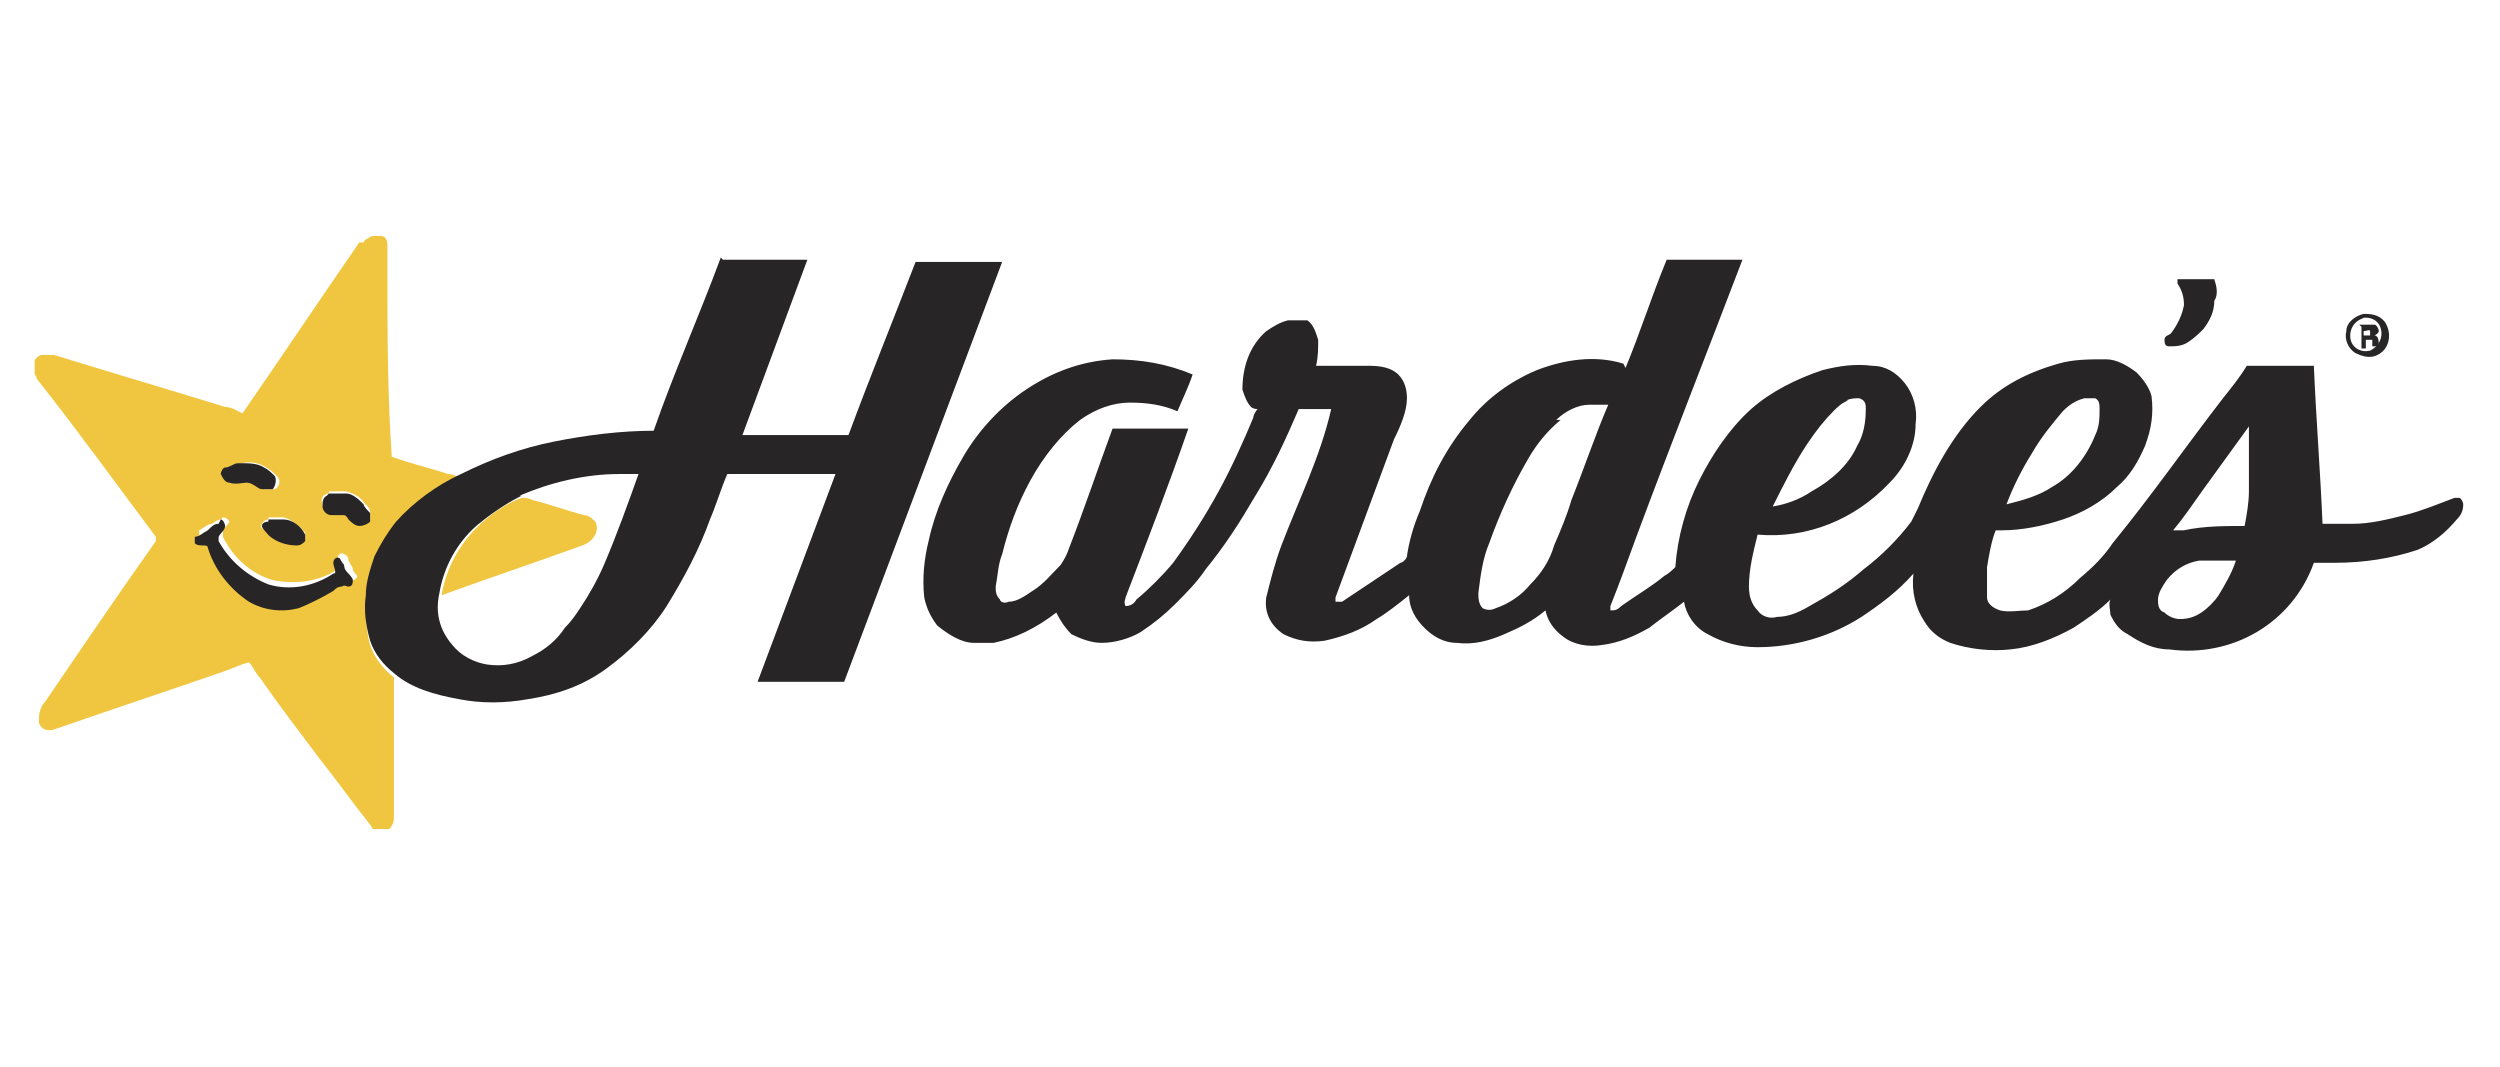
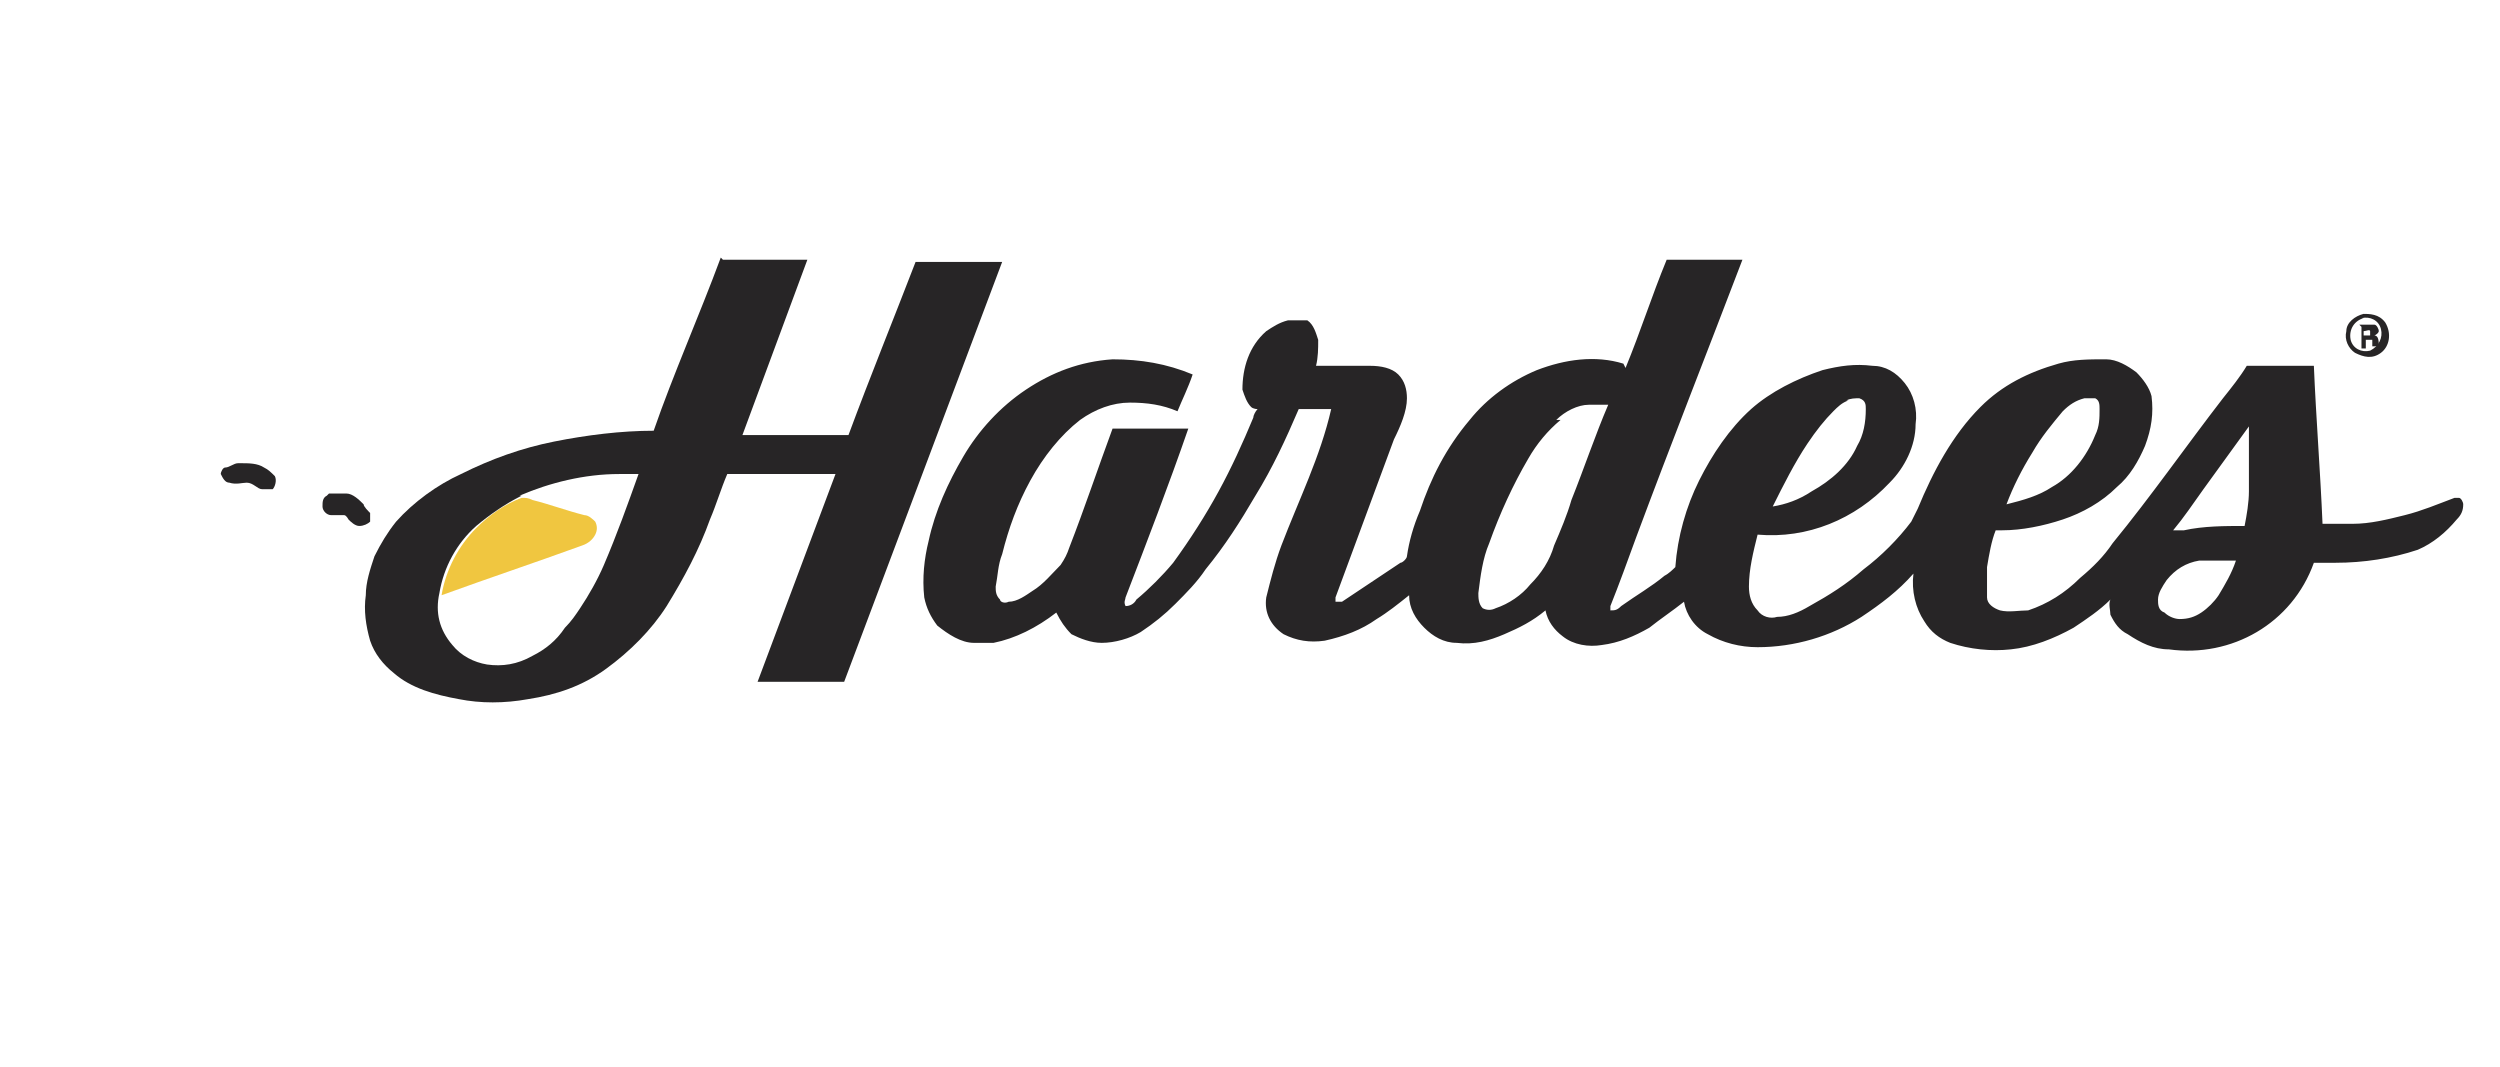
<svg xmlns="http://www.w3.org/2000/svg" id="Layer_1" data-name="Layer 1" version="1.1" viewBox="0 0 115.5 49.3">
  <defs>
    <style> .cls-1 { fill: none; } .cls-1, .cls-2, .cls-3 { stroke-width: 0px; } .cls-2 { fill: #272526; } .cls-4 { clip-path: url(#clippath); } .cls-3 { fill: #f0c640; } </style>
    <clipPath id="clippath">
      <rect class="cls-1" x="1.6" y="10.9" width="112.3" height="27.4" />
    </clipPath>
  </defs>
  <g id="Group_30" data-name="Group 30">
    <g class="cls-4">
      <g id="Group_29" data-name="Group 29">
-         <path id="Path_96" data-name="Path 96" class="cls-3" d="M16.8,11.2c0-.1.2-.2.4-.3h.4c.2,0,.3.2.3.4,0,.4,0,.8,0,1.2,0,2.9,0,5.7.2,8.6.8.3,1.7.5,2.6.8.2,0,.4.1.6.2-1.1.5-2.1,1.3-3,2.2-.4.5-.8,1-1,1.6-.2.6-.4,1.2-.4,1.8,0,.7,0,1.4.2,2.1.2.6.6,1.1,1.1,1.5,0,.4,0,.8,0,1.2,0,1.8,0,3.6,0,5.3,0,.2-.1.4-.3.6-.2,0-.3,0-.5,0-.2,0-.2-.2-.3-.3-.8-1-1.5-2-2.3-3-.9-1.2-1.9-2.5-2.8-3.8-.2-.2-.3-.5-.5-.7-.4.1-.8.3-1.1.4-2.6.9-5.3,1.8-7.9,2.7-.3.1-.6,0-.7-.3,0,0,0-.1,0-.2,0-.3.1-.6.3-.8,1.7-2.5,3.4-5,5.1-7.4,0,0,0-.2,0-.2-1.8-2.4-3.6-4.9-5.5-7.3,0-.1-.1-.2-.2-.4,0-.3.1-.6.4-.7,0,0,0,0,.1,0,.2,0,.3,0,.5,0,2.6.8,5.3,1.6,7.9,2.4.3,0,.6.2.8.3,1.8-2.6,3.6-5.3,5.4-7.9M11.1,21.4c-.2,0-.4.1-.6.2-.1,0-.2.2-.2.3,0,.2.2.4.4.4.3,0,.5,0,.8,0,.3,0,.4.3.7.3.2,0,.3,0,.5,0,.2-.1.3-.4.1-.6-.1-.1-.3-.3-.5-.4-.3-.2-.7-.3-1.1-.2M15.2,22.8c-.3,0-.4.3-.3.5,0,.2.2.3.4.4.2,0,.4,0,.6,0,0,0,.2.1.2.2.1.2.3.3.5.3.2,0,.4,0,.5-.2,0-.1,0-.3,0-.4,0-.1-.2-.3-.3-.4-.2-.3-.5-.4-.8-.5-.3,0-.5,0-.8,0M12.4,24c0,0-.2,0-.3.2s0,.2.2.3c.4.4.9.6,1.4.6.1,0,.3,0,.4-.2,0-.1,0-.2,0-.3-.3-.3-.6-.6-1-.7-.2,0-.4,0-.7,0M10.2,24c-.1,0-.3.1-.4.2-.2,0-.4.2-.6.3,0,0,0,.2,0,.3.2.1.4,0,.6.2.3,1.1,1,1.9,1.9,2.5.7.4,1.5.5,2.3.3.6-.2,1.1-.5,1.6-.8.1,0,.3-.2.4-.2.1,0,.2.1.3,0,.1,0,.2-.1.2-.2,0,0,0,0,0,0,0,0-.2-.2-.2-.3,0-.1-.1-.2-.2-.4,0-.1,0-.2-.2-.3-.1-.1-.3,0-.3.2s0,.4,0,.5c-.9.6-2,.7-3,.5-1-.3-1.8-1-2.3-2,0,0,0-.2,0-.2,0-.2.2-.3.3-.5,0,0-.1-.2-.3-.2" />
        <path id="Path_97" data-name="Path 97" class="cls-3" d="M22,24.4c.6-.6,1.3-1.1,2.1-1.4.2,0,.3,0,.5.1.8.2,1.6.5,2.4.7.2,0,.4.2.5.3.1.2.1.4,0,.6-.1.2-.3.4-.6.5-2.2.8-4.3,1.5-6.5,2.3.2-1.2.8-2.3,1.6-3.1" />
        <path id="Path_98" data-name="Path 98" class="cls-2" d="M33.4,12h3.9c-1,2.7-2,5.4-3,8.1h4.8s0,0,.1,0c1-2.7,2.1-5.4,3.1-8h4l-7.3,19.4h-4c1.2-3.2,2.4-6.4,3.6-9.6h-5c-.3.7-.5,1.4-.8,2.1-.5,1.4-1.2,2.7-2,4-.7,1.1-1.7,2.1-2.8,2.9-1.1.8-2.3,1.2-3.6,1.4-1.1.2-2.2.2-3.2,0-1.1-.2-2.2-.5-3-1.2-.5-.4-.9-.9-1.1-1.5-.2-.7-.3-1.4-.2-2.1,0-.6.2-1.2.4-1.8.3-.6.6-1.1,1-1.6.8-.9,1.9-1.7,3-2.2,1.4-.7,2.8-1.2,4.3-1.5,1.5-.3,3.1-.5,4.6-.5.9-2.6,2.1-5.3,3.1-8M24.1,22.9c-.8.4-1.5.9-2.1,1.4-.9.8-1.5,1.9-1.7,3.1-.2.9,0,1.7.6,2.4.4.5,1,.8,1.6.9.7.1,1.4,0,2.1-.4.6-.3,1.1-.7,1.5-1.3.3-.3.5-.6.7-.9.4-.6.8-1.3,1.1-2,.6-1.4,1.1-2.8,1.6-4.2-.3,0-.6,0-.9,0-1.6,0-3.2.4-4.6,1" />
        <path id="Path_99" data-name="Path 99" class="cls-2" d="M75.1,17c.7-1.7,1.2-3.3,1.9-5h3.5c-1.6,4.2-3.3,8.5-4.9,12.8-.4,1.1-.8,2.2-1.2,3.2,0,0,0,.2,0,.2.2,0,.3,0,.5-.2.7-.5,1.4-.9,2-1.4.2-.1.4-.3.5-.4.1-1.4.5-2.8,1.1-4,.6-1.2,1.4-2.4,2.4-3.3.9-.8,2.1-1.4,3.3-1.8.8-.2,1.5-.3,2.3-.2.6,0,1.1.3,1.5.8.4.5.6,1.2.5,1.9,0,1-.5,2-1.2,2.7-1.6,1.7-3.8,2.6-6.1,2.4-.2.8-.4,1.6-.4,2.4,0,.4.1.8.4,1.1.2.3.6.4.9.3.5,0,1-.2,1.5-.5.9-.5,1.7-1,2.5-1.7.8-.6,1.6-1.4,2.2-2.2.1-.2.2-.4.3-.6.7-1.7,1.6-3.4,2.9-4.7,1-1,2.2-1.6,3.6-2,.7-.2,1.4-.2,2.2-.2.5,0,1,.3,1.4.6.3.3.6.7.7,1.1.1.8,0,1.5-.3,2.3-.3.7-.7,1.4-1.3,1.9-.7.7-1.6,1.2-2.5,1.5-.9.3-1.9.5-2.8.5-.1,0-.2,0-.3,0-.2.5-.3,1.1-.4,1.7,0,.5,0,.9,0,1.4,0,.3.3.5.6.6.4.1.9,0,1.3,0,.9-.3,1.7-.8,2.4-1.5.6-.5,1.1-1,1.5-1.6,1.8-2.2,3.4-4.5,5.1-6.7.4-.5.8-1,1.1-1.5h3.1c.1,2.4.3,4.9.4,7.3.5,0,.9,0,1.4,0,.8,0,1.6-.2,2.4-.4.8-.2,1.5-.5,2.3-.8,0,0,.2,0,.2,0,.1,0,.2.2.2.3,0,.3-.1.5-.3.7-.5.6-1.1,1.1-1.8,1.4-1.2.4-2.5.6-3.8.6-.3,0-.7,0-1,0-1,2.8-3.8,4.4-6.7,4-.7,0-1.3-.3-1.9-.7-.4-.2-.6-.5-.8-.9,0-.2-.1-.5,0-.7-.5.5-1.1.9-1.7,1.3-.9.5-1.9.9-2.9,1-.9.1-1.9,0-2.8-.3-.5-.2-.9-.5-1.2-1-.4-.6-.6-1.4-.5-2.2-.7.8-1.5,1.4-2.4,2-1.4.9-3.1,1.4-4.8,1.4-.8,0-1.6-.2-2.3-.6-.6-.3-1-.9-1.1-1.5-.5.4-1.1.8-1.6,1.2-.7.4-1.4.7-2.2.8-.6.1-1.3,0-1.8-.4-.4-.3-.7-.7-.8-1.2-.6.5-1.2.8-1.9,1.1-.7.3-1.4.5-2.2.4-.6,0-1.1-.3-1.5-.7-.4-.4-.7-.9-.7-1.5-.5.4-1,.8-1.5,1.1-.7.5-1.5.8-2.4,1-.7.1-1.3,0-1.9-.3-.6-.4-.9-1-.8-1.7.2-.8.4-1.6.7-2.4.8-2.1,1.8-4.1,2.3-6.3h-1.5c-.6,1.4-1.2,2.7-2,4-.7,1.2-1.4,2.3-2.3,3.4-.4.6-.9,1.1-1.4,1.6-.5.5-1,.9-1.6,1.3-.5.3-1.2.5-1.8.5-.5,0-1-.2-1.4-.4-.3-.3-.5-.6-.7-1-.9.7-1.9,1.2-2.9,1.4-.3,0-.6,0-.9,0-.6,0-1.2-.4-1.7-.8-.3-.4-.5-.8-.6-1.3-.1-.9,0-1.8.2-2.6.3-1.4.9-2.7,1.6-3.9.7-1.2,1.7-2.3,2.9-3.1,1.2-.8,2.5-1.3,4-1.4,1.3,0,2.5.2,3.7.7-.2.6-.5,1.2-.7,1.7-.7-.3-1.4-.4-2.2-.4-.8,0-1.6.3-2.3.8-.9.7-1.7,1.7-2.3,2.8-.6,1.1-1,2.2-1.3,3.4-.2.5-.2,1-.3,1.5,0,.2,0,.4.2.6,0,.1.2.2.4.1.4,0,.8-.3,1.1-.5.5-.3.9-.8,1.3-1.2.2-.3.3-.5.4-.8.7-1.8,1.3-3.6,2-5.5h3.5c-.9,2.6-1.9,5.2-2.9,7.8,0,.1-.1.2,0,.4.2,0,.4-.1.5-.3.6-.5,1.2-1.1,1.7-1.7.8-1.1,1.5-2.2,2.1-3.3.6-1.1,1.1-2.2,1.6-3.4,0-.1.1-.3.2-.4,0,0-.2,0-.3-.1-.2-.2-.3-.5-.4-.8,0-1,.3-2,1.1-2.7.3-.2.6-.4,1-.5.3,0,.6,0,.9,0,.3.2.4.6.5.9,0,.4,0,.8-.1,1.2.8,0,1.7,0,2.5,0,.5,0,1,.1,1.3.4.3.3.4.7.4,1.1,0,.6-.3,1.3-.6,1.9l-2.7,7.3c0,0,0,.2,0,.2,0,0,.2,0,.3,0,.9-.6,1.8-1.2,2.7-1.8.1,0,.3-.2.3-.3.1-.7.3-1.4.6-2.1.5-1.5,1.2-2.9,2.3-4.2.8-1,1.9-1.8,3.1-2.3,1.3-.5,2.7-.7,4-.3M85.4,18.5c-.3.1-.5.3-.7.5-.4.4-.8.9-1.2,1.5-.6.9-1.1,1.9-1.6,2.9.6-.1,1.2-.3,1.8-.7.9-.5,1.7-1.2,2.1-2.1.3-.5.4-1.1.4-1.7,0-.2,0-.4-.3-.5-.2,0-.4,0-.6.1M96.3,18.4c-.4.1-.7.3-1,.6-.5.6-1,1.2-1.4,1.9-.5.8-.9,1.6-1.2,2.4.8-.2,1.5-.4,2.1-.8.9-.5,1.6-1.4,2-2.4.2-.4.2-.8.2-1.2,0-.2,0-.4-.2-.5-.2,0-.4,0-.5,0M72.1,19.4c-.6.5-1.1,1.1-1.5,1.8-.7,1.2-1.3,2.5-1.8,3.9-.3.7-.4,1.5-.5,2.3,0,.2,0,.5.2.7.2.1.4.1.6,0,.6-.2,1.2-.6,1.6-1.1.5-.5.9-1.1,1.1-1.8.3-.7.6-1.4.8-2.1.6-1.5,1.1-3,1.7-4.4-.3,0-.6,0-.9,0-.5,0-1.1.3-1.5.7M101.8,22.6c-.5.7-.9,1.3-1.4,1.9h.5c.9-.2,1.9-.2,2.8-.2.1-.5.2-1.1.2-1.6,0-1,0-2,0-3l-2.1,2.9M101.6,25.9c-.6.1-1.1.4-1.5.9-.2.3-.4.6-.4.9,0,.2,0,.5.3.6.2.2.5.3.7.3.4,0,.7-.1,1-.3.3-.2.6-.5.8-.8.3-.5.6-1,.8-1.6-.6,0-1.2,0-1.8,0" />
-         <path id="Path_100" data-name="Path 100" class="cls-2" d="M100.6,12.9c.6,0,1.1,0,1.7,0,.1.3.2.7,0,1,0,.5-.2.9-.5,1.3-.2.2-.4.4-.7.6-.3.2-.6.2-.9.2-.2,0-.2-.2-.2-.3,0,0,0,0,0,0,0-.2.2-.2.3-.3.3-.4.5-.8.6-1.3,0-.4-.1-.7-.3-1" />
        <path id="Path_101" data-name="Path 101" class="cls-2" d="M109.1,14.5c.4,0,.8,0,1.1.4.3.5.2,1.1-.2,1.4-.4.3-.8.2-1.2,0-.3-.2-.5-.6-.4-1,0-.4.4-.7.8-.8M109.2,14.7c-.4.1-.7.5-.6,1,0,0,0,0,0,0,.1.4.5.6.9.5,0,0,0,0,0,0,.4-.2.6-.6.5-1-.1-.4-.5-.6-.9-.5" />
        <path id="Path_102" data-name="Path 102" class="cls-2" d="M109,15c.2,0,.4,0,.7,0,.1,0,.2.2.2.3,0,0,0,.1-.2.2.2,0,.2.3.2.5h-.3c0,0,0-.2,0-.3,0,0-.2,0-.3,0v.4h-.2v-1M109.2,15.2c0,0,0,.2,0,.3.1,0,.2,0,.3,0,0,0,0-.1,0-.2s-.2,0-.3,0" />
        <path id="Path_103" data-name="Path 103" class="cls-2" d="M11.1,21.4c.4,0,.8,0,1.1.2.2.1.3.2.5.4.1.2,0,.5-.1.6-.2,0-.3,0-.5,0-.2,0-.4-.3-.7-.3-.2,0-.5.1-.8,0-.2,0-.3-.2-.4-.4,0-.1.1-.3.2-.3.2,0,.4-.2.6-.2" />
        <path id="Path_104" data-name="Path 104" class="cls-2" d="M15.2,22.8c.3,0,.5,0,.8,0,.3,0,.6.3.8.5,0,.1.2.3.3.4,0,.1,0,.3,0,.4-.1.1-.3.2-.5.2-.2,0-.4-.2-.5-.3,0,0-.1-.2-.2-.2-.2,0-.4,0-.6,0-.2,0-.4-.2-.4-.4,0-.2,0-.4.2-.5,0,0,0,0,0,0" />
-         <path id="Path_105" data-name="Path 105" class="cls-2" d="M12.4,24c.2,0,.4,0,.7,0,.4,0,.8.3,1,.7,0,0,0,.2,0,.3-.1.1-.2.2-.4.2-.5,0-1.1-.2-1.4-.6,0,0-.2-.2-.2-.3,0-.1.1-.2.3-.2" />
-         <path id="Path_106" data-name="Path 106" class="cls-2" d="M10.2,24c.1,0,.2.2.2.3,0,.2-.2.3-.3.5,0,0,0,.2,0,.2.5.9,1.3,1.6,2.3,2,1,.3,2.1.1,3-.5.2,0,0-.3,0-.5s.2-.3.3-.2c0,0,.1.2.2.3,0,.1,0,.2.2.4,0,0,.2.2.2.3,0,.1,0,.3-.2.3,0,0,0,0,0,0-.1,0-.2-.1-.3,0-.2,0-.3.1-.4.2-.5.3-1.1.6-1.6.8-.8.2-1.6.1-2.3-.3-.9-.6-1.6-1.5-1.9-2.5,0-.2-.4,0-.6-.2,0,0,0-.2,0-.3.2,0,.4-.2.6-.3.2-.2.3-.3.5-.3" />
      </g>
    </g>
  </g>
</svg>